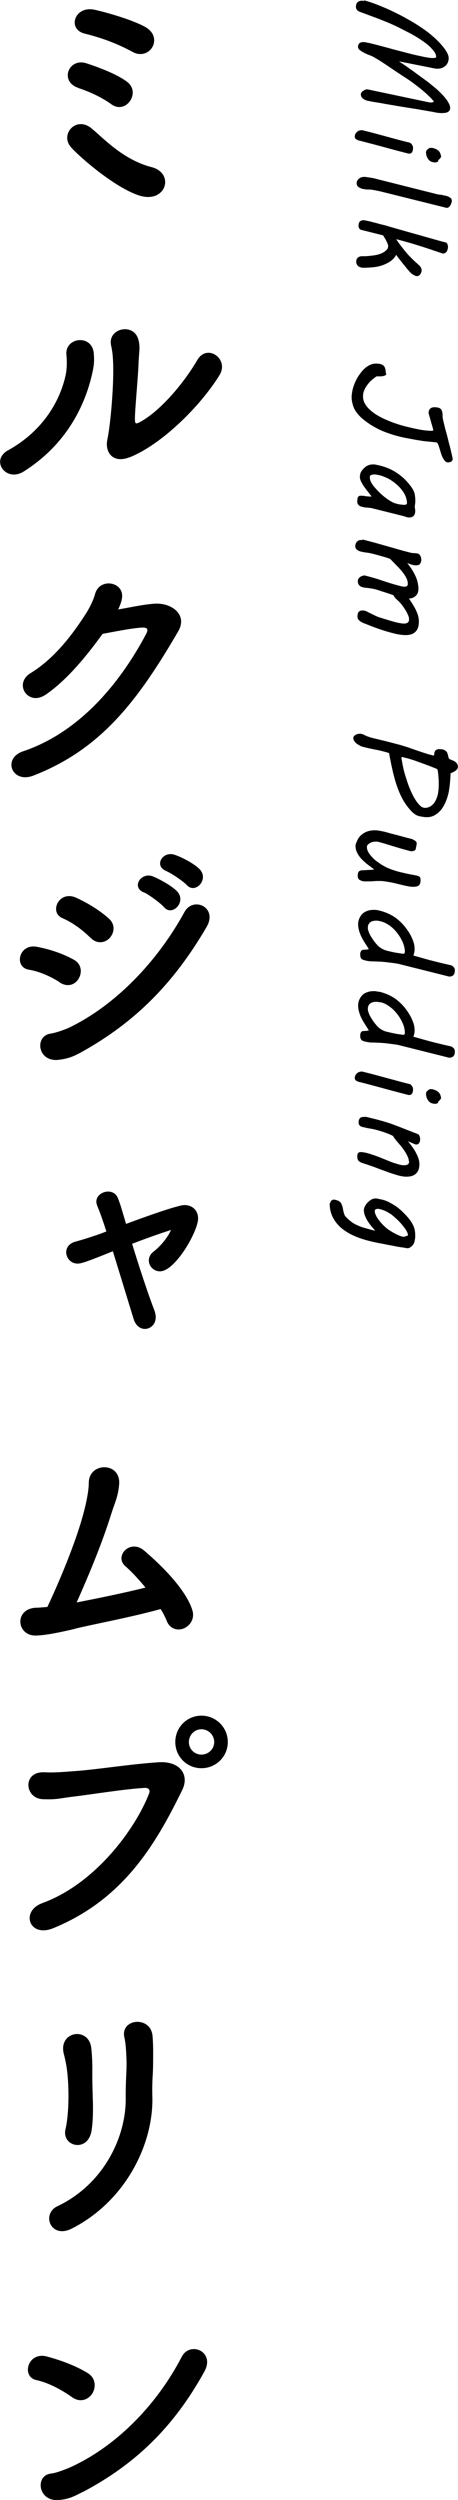
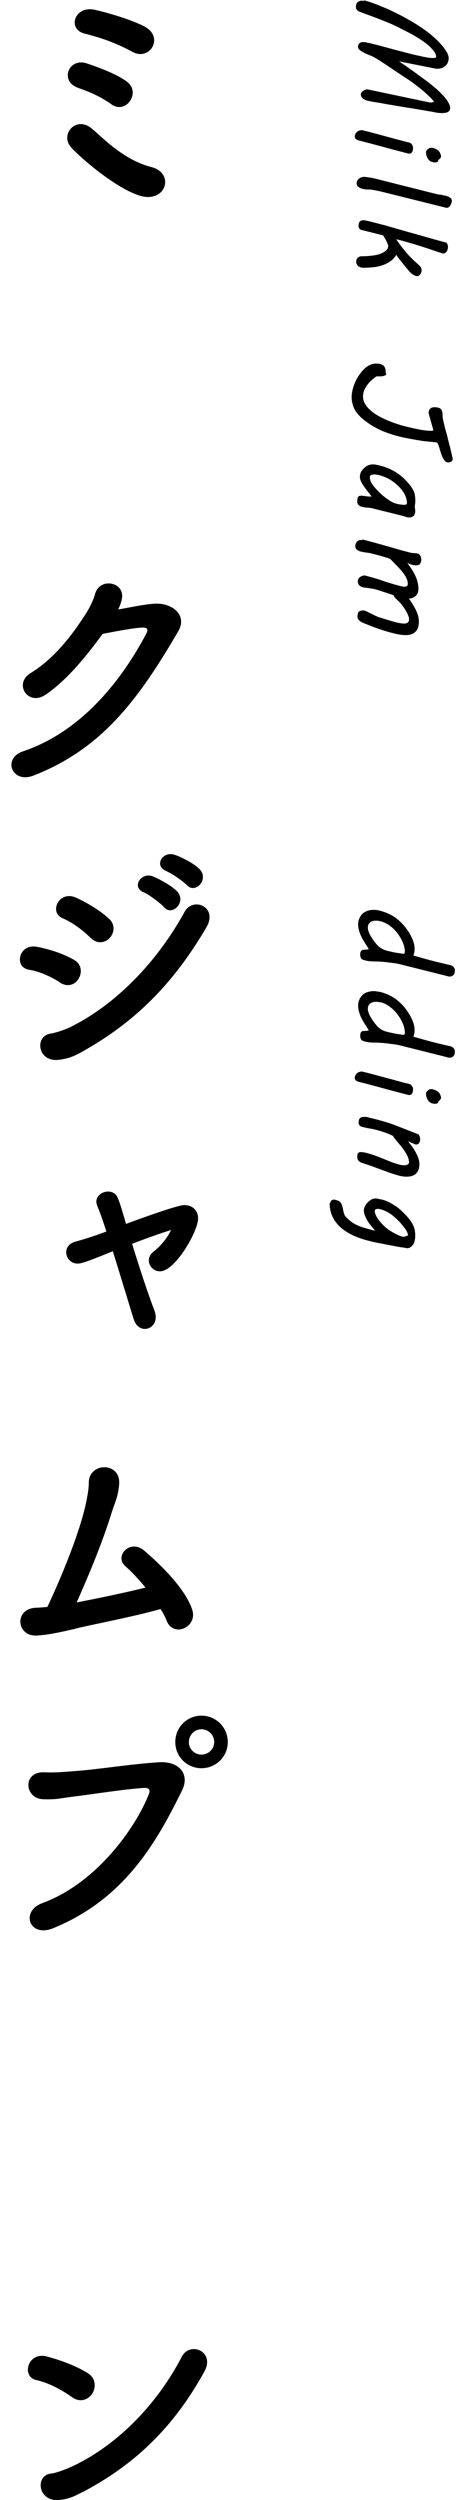
<svg xmlns="http://www.w3.org/2000/svg" id="_レイヤー_2" viewBox="0 0 43.79 238.74">
  <g id="_レイヤー_1-2">
    <path d="m34.79.03c.3.07.63.18.99.31s.74.29,1.14.46.79.37,1.2.57.8.43,1.19.65.75.46,1.09.69.65.47.92.7c.07.07.17.15.28.25s.22.21.34.33.23.25.35.39.22.27.31.41.17.27.22.4.08.25.08.36c0,.15-.03.29-.08.41s-.12.23-.22.32-.21.16-.34.21-.27.07-.43.07c-.07,0-.13,0-.2-.01s-.13-.02-.21-.04l-3.27-.65c.09.06.21.14.37.25s.33.22.52.36.39.27.59.42.4.29.59.43.37.27.52.38.29.21.38.29l.13.11c.09.07.2.16.32.26s.25.21.38.34.26.25.39.39.24.28.35.42.18.28.25.42.1.27.1.39c0,.09-.02.17-.06.23s-.1.11-.17.15-.16.07-.25.08-.2.02-.3.02c-.16,0-.33-.01-.5-.04s-.32-.06-.46-.09c-.11-.02-.27-.04-.47-.08s-.44-.07-.7-.12-.55-.09-.86-.14-.62-.1-.93-.15-.63-.11-.94-.16-.6-.1-.86-.15-.51-.09-.72-.12-.38-.07-.49-.09c-.05-.01-.13-.03-.22-.05s-.19-.06-.28-.11-.17-.11-.23-.19-.1-.18-.1-.3c0-.06.02-.12.06-.18s.09-.11.16-.15.13-.08.2-.11.14-.04.2-.04l5.79,1.22c.05.01.1.02.15.03s.08.01.12.01c.04,0,.08,0,.12-.01s.07-.02.1-.03c.04-.01.07-.02.09-.04-.13-.18-.3-.36-.51-.56s-.43-.4-.69-.61-.52-.41-.8-.62-.57-.4-.85-.58c-.22-.14-.46-.3-.7-.46s-.49-.33-.74-.5-.5-.33-.74-.49-.49-.3-.71-.43c-.11-.06-.25-.13-.42-.19s-.34-.14-.5-.22-.3-.17-.42-.26-.18-.2-.18-.31c0-.09.01-.16.04-.22s.06-.11.11-.14.1-.06.16-.08.13-.02.2-.02c.09,0,.18,0,.27.03s.18.04.26.05c.34.08.69.17,1.03.26s.69.18,1.04.28.72.19,1.1.29.79.21,1.22.31c.12.03.26.06.41.09s.3.07.46.1.3.06.45.08.27.03.39.03c.1,0,.18,0,.24-.02s.09-.04.09-.09c0-.14-.05-.3-.16-.46s-.25-.32-.42-.49-.38-.33-.6-.49-.46-.31-.7-.46-.48-.28-.71-.4-.45-.23-.63-.32c-.04-.02-.09-.05-.16-.08s-.16-.09-.29-.15-.28-.13-.47-.22-.43-.19-.73-.31-.64-.26-1.05-.41-.88-.33-1.43-.53c-.09-.04-.17-.1-.23-.18s-.09-.18-.09-.27c0-.2.05-.35.16-.45s.24-.14.4-.14c.07,0,.15,0,.23.03Z" />
    <path d="m35.35,12.61c.23.06.49.13.79.21s.62.17.96.26.68.19,1.03.28.69.18,1.03.26c.02,0,.04.02.08.04s.07.06.11.1.07.1.1.16.04.14.04.23c0,.07,0,.13-.02.19s-.03.12-.06.17-.06.09-.11.12-.1.04-.16.04h-.04s-.03,0-.04,0l-.62-.16c-.7-.18-1.39-.37-2.09-.56s-1.4-.37-2.1-.55c-.02,0-.05-.02-.09-.04s-.07-.04-.11-.06-.06-.06-.09-.1-.04-.09-.04-.14c0-.1.02-.19.06-.27s.09-.14.16-.2.13-.1.21-.12.14-.04.21-.04h.05s.03,0,.05.01l.69.17Zm6.06,1.53c.08.02.18.05.3.11s.22.14.32.27c.04.06.07.14.1.23s.04.15.04.19-.01.08-.04.12-.06.08-.09.11c-.04.04-.08.08-.13.11,0,.1-.04.16-.11.19s-.14.04-.22.04c-.06,0-.12,0-.17-.02s-.09-.02-.12-.03c-.08-.02-.16-.07-.23-.13s-.13-.14-.18-.23-.09-.18-.11-.27-.04-.18-.04-.25c0-.09.02-.16.05-.21s.1-.11.2-.18c.06-.04.1-.07.14-.07s.06,0,.08,0c.04,0,.08,0,.11,0s.07.01.1.02Z" />
    <path d="m42.31,18.64c.16.02.3.05.43.09s.24.1.33.17.13.16.13.28c0,.06-.01.13-.04.21s-.06.15-.1.22-.09.12-.15.17-.12.07-.19.07c-.03,0-.07,0-.11-.02s-.08-.02-.12-.03l-5.87-1.46c-.23-.06-.46-.11-.67-.15s-.39-.07-.52-.09h-.14c-.12,0-.25,0-.38-.02s-.27-.04-.39-.09-.22-.1-.3-.18-.12-.18-.12-.3c0-.11.02-.2.07-.28s.1-.14.17-.19.15-.09.23-.11.16-.04.23-.04c.06,0,.14,0,.23.02s.19.03.29.04.2.04.3.05.19.04.26.06l6,1.51c.13.01.28.03.43.05Z" />
    <path d="m37.12,23.54c0-.08-.02-.17-.06-.26s-.08-.2-.13-.29-.1-.19-.16-.28-.1-.17-.13-.23l-2.11-.53c-.08-.02-.14-.07-.19-.15s-.06-.15-.06-.22c0-.21.04-.35.13-.43s.19-.12.33-.12c.06,0,.12,0,.18.02s.12.02.19.04l.1.02c.11.02.24.06.4.1s.33.08.51.13.36.1.54.14.35.09.5.14c.15.04.37.11.66.19s.62.18.98.28.74.21,1.14.32.77.22,1.13.32.68.19.96.27.49.13.62.16c.05.04.1.09.13.16s.05.16.05.26c0,.07,0,.14-.03.22s-.04.14-.08.2-.08.11-.14.15-.12.06-.2.06c-.05,0-.11-.01-.18-.04-.68-.23-1.38-.47-2.11-.7s-1.47-.44-2.21-.63c.03.05.1.14.19.28s.21.29.34.46.26.33.4.5.27.31.38.42c.08.08.16.16.24.24s.16.16.24.23.14.13.21.19.11.1.14.13c.09.07.16.16.21.24s.08.18.08.27-.01.16-.04.23-.06.13-.1.18-.09.09-.14.12-.1.04-.15.04c-.06,0-.12-.01-.19-.04s-.13-.06-.19-.1-.12-.08-.17-.12-.09-.08-.12-.11c-.09-.11-.2-.22-.31-.36s-.22-.27-.34-.42-.23-.29-.35-.44-.23-.3-.33-.44c-.14.25-.32.45-.55.61s-.48.28-.76.38-.57.16-.88.19-.61.05-.9.05c-.02,0-.06,0-.11,0s-.09-.01-.14-.02c-.07-.02-.13-.04-.19-.07s-.11-.06-.15-.11-.07-.1-.1-.16-.04-.14-.04-.24.02-.17.05-.23.07-.11.12-.15.11-.07.17-.09.12-.03.19-.03c.2,0,.4,0,.61-.02s.41-.04.61-.07.38-.08.55-.14.32-.14.45-.24c.09-.07.16-.13.21-.2s.08-.13.08-.22v-.05Z" />
    <path d="m36.94,35.67c0,.06-.02.11-.07.15s-.11.06-.18.08-.15.03-.23.04-.16,0-.23,0h-.22c-.13.08-.27.19-.42.31s-.29.27-.42.44-.24.34-.33.54-.13.4-.13.62c0,.23.05.46.16.66s.25.39.44.57.39.34.62.49.48.28.73.4.5.22.75.32.48.17.69.24.39.12.55.16.26.07.32.08c.41.1.81.19,1.19.26s.75.11,1.12.11c.09,0,.14-.03.15-.08l-.41-1.45c-.02-.08-.04-.15-.04-.2,0-.15.05-.27.14-.37s.23-.15.4-.15.32.02.42.05.19.09.24.16.09.17.11.28.03.26.03.43v.08c.02.09.05.21.08.36s.08.31.12.49.09.37.15.57.11.41.16.62.1.41.16.62.1.4.14.58c0,.01.01.05.03.12s.03.14.05.22.03.16.05.23.02.12.02.15c0,.05-.01.09-.04.13s-.06.07-.1.1-.09.04-.14.06-.1.02-.15.02c-.12,0-.22-.04-.3-.13s-.16-.2-.23-.34-.12-.29-.17-.45-.09-.31-.14-.46-.08-.26-.13-.36-.09-.16-.14-.17c-.17-.02-.36-.04-.57-.06s-.41-.04-.6-.06c-.05,0-.16-.02-.34-.05s-.4-.06-.66-.11-.54-.1-.85-.16-.61-.14-.91-.22c-.32-.09-.67-.21-1.04-.35s-.72-.32-1.07-.52-.67-.43-.98-.68-.55-.53-.75-.83c-.04-.07-.09-.15-.13-.25s-.08-.2-.11-.31-.06-.23-.08-.35-.03-.25-.03-.37c0-.2.03-.42.08-.66s.13-.47.23-.71.22-.47.37-.69.3-.42.47-.59.36-.31.56-.41.41-.15.63-.15c.17,0,.31.02.43.05s.22.09.29.16.13.17.16.3.05.27.05.45Z" />
    <path d="m34.53,47.34c.11,0,.25.01.41.04s.35.04.59.04c-.09-.13-.21-.27-.33-.43s-.25-.32-.37-.49-.22-.34-.3-.5-.12-.32-.12-.46c0-.12.02-.23.05-.33s.08-.2.14-.27c.16-.21.33-.36.49-.45s.36-.14.57-.14c.1,0,.2,0,.3.03s.23.04.36.08c.62.15,1.19.4,1.71.76s.97.81,1.34,1.35c.14.21.24.41.28.62s.06.41.06.62c0,.09,0,.19-.02.3s-.02.21-.04.3c.02.09.03.16.04.22s.01.12.01.18c0,.12-.02.21-.05.29s-.07.14-.13.19-.11.08-.18.1-.14.03-.21.03c-.1,0-.2-.02-.29-.05s-.18-.06-.28-.09l-3.09-.77c-.17-.02-.32-.03-.46-.04s-.27-.04-.39-.07c-.04-.01-.08-.03-.13-.04s-.1-.04-.15-.08-.09-.09-.13-.15-.05-.13-.05-.23c0-.12,0-.22.02-.29s.04-.13.07-.17.06-.06.11-.08.09-.02.14-.02Zm1.77-1.95c-.05-.02-.13-.03-.23-.05s-.2-.03-.3-.03-.2.02-.28.05-.13.1-.13.21c0,.16.04.32.11.46s.16.28.26.4c.14.17.29.34.46.51s.35.34.54.49.38.29.58.41.39.21.59.26c.11.03.24.06.39.08s.28.03.4.03c.05,0,.1-.01.15-.04s.07-.07.07-.13c0-.19-.04-.38-.11-.58s-.17-.38-.3-.56-.27-.35-.44-.51-.35-.31-.54-.44-.39-.25-.6-.34-.41-.17-.6-.22Z" />
    <path d="m34.67,51.52c.46.12.88.23,1.28.34s.77.22,1.13.32.71.2,1.05.3.69.19,1.04.28c.14.04.27.06.4.06s.26.02.4.05c.05.02.09.04.13.09s.07.09.1.14.05.11.06.16.02.11.02.16c0,.11-.01.2-.04.27s-.06.13-.1.18-.09.08-.16.09-.13.03-.2.03c-.13,0-.27-.02-.4-.06s-.28-.1-.44-.16c.14.18.28.37.41.57s.24.39.34.6.18.41.23.63.09.44.09.67c0,.11-.02.21-.05.32s-.08.2-.16.29-.16.15-.28.21-.25.09-.42.1c.11.17.23.34.34.52s.22.36.31.55.17.37.22.56.08.37.08.54c0,.26-.03.48-.1.65s-.16.3-.28.4-.25.17-.4.21-.31.06-.49.06c-.19,0-.38-.02-.58-.05s-.39-.07-.57-.12c-.45-.11-.88-.24-1.29-.38s-.81-.29-1.23-.46c-.1-.04-.2-.08-.31-.12s-.21-.09-.3-.15-.17-.12-.23-.2-.09-.17-.09-.27c0-.23.04-.39.12-.47s.19-.13.33-.13c.04,0,.08,0,.13,0s.1.01.15.03c.06.02.14.05.25.11s.23.12.36.18.26.13.39.19.25.11.34.14c.17.05.36.11.58.18s.44.13.67.2.44.12.64.16.36.06.49.06c.06,0,.12,0,.18-.02s.11-.03.15-.06.08-.07.11-.12.04-.12.04-.2c0-.12-.03-.26-.1-.42s-.15-.33-.26-.5-.23-.34-.36-.51-.27-.3-.4-.42c-.09-.08-.17-.16-.23-.23s-.1-.15-.13-.22c-.02,0-.07-.03-.16-.06s-.19-.07-.32-.11-.26-.09-.4-.13-.28-.09-.4-.13-.23-.08-.31-.1-.13-.04-.14-.04c-.11-.03-.22-.05-.34-.07s-.23-.04-.33-.05-.22-.03-.34-.04-.23-.04-.33-.08-.19-.1-.25-.19-.1-.2-.1-.36c0-.08.02-.15.06-.21s.09-.12.15-.17.13-.08.21-.11.15-.04.23-.05c.35.09.67.18.95.26s.55.17.81.26.52.17.78.25.55.16.86.24c.07.02.15.04.22.05s.14.02.19.02c.09,0,.17-.02.23-.06s.09-.11.09-.21c0-.16-.03-.32-.1-.48s-.17-.33-.3-.51-.31-.39-.52-.61-.46-.48-.76-.78c-.06-.03-.17-.07-.33-.12s-.33-.1-.51-.15-.35-.1-.5-.14-.26-.07-.31-.08c-.16-.04-.3-.07-.41-.09s-.21-.03-.3-.04c-.05,0-.12-.02-.23-.04s-.22-.04-.33-.08-.21-.1-.29-.17-.13-.17-.13-.29c0-.18.05-.33.15-.44s.22-.17.37-.17c.03,0,.05,0,.08,0s.05,0,.08.02Z" />
-     <path d="m34.55,70.08c.07.02.14.04.2.07s.13.06.21.1.17.07.28.11.24.08.4.12l.94.23c.23.05.46.11.69.17s.5.13.8.21c.24.06.49.14.75.22s.53.18.81.28.56.19.86.29.6.19.91.26c.01,0,.03,0,.05,0,.03,0,.05,0,.06-.03s.01-.04.01-.08c0-.1.01-.18.04-.24s.07-.12.11-.15.1-.06.16-.08.12-.02.19-.02c.17,0,.31.02.41.06s.18.09.24.16.1.13.12.21.05.15.06.22.03.14.05.19.05.09.1.12c.08.04.17.07.26.11s.18.08.25.13.14.11.19.19.08.17.08.29c0,.09-.02.16-.07.23s-.11.12-.18.17-.15.09-.23.13-.15.07-.22.09c-.01.4-.04.75-.07,1.04s-.07.52-.09.67c-.05.29-.14.59-.25.88s-.25.56-.42.8-.38.43-.62.58-.51.23-.81.23c-.16,0-.32-.02-.49-.05l-.21-.04c-.16-.03-.32-.1-.46-.2s-.27-.21-.38-.34c-.32-.35-.59-.73-.81-1.14s-.4-.85-.55-1.29-.27-.91-.38-1.38-.2-.93-.29-1.39l-.02-.16c-.01-.09-.04-.14-.1-.16-.27-.08-.51-.14-.71-.19s-.4-.09-.58-.12l-.56-.12c-.19-.04-.39-.09-.62-.15-.07-.02-.16-.05-.26-.11s-.2-.11-.29-.18-.17-.15-.23-.24-.1-.19-.1-.29c0-.07.02-.13.06-.18s.09-.09.15-.13.13-.06.2-.08.14-.03.2-.03h.07s.04,0,.06.01Zm4.33,2.33s-.06-.02-.1-.03-.08-.03-.13-.04-.09-.02-.12-.03-.06-.01-.08-.01c-.02,0-.04,0-.05,0s-.02.02-.02.04c0,.01,0,.05.01.11s.02.14.04.22.03.18.05.29.04.2.06.29c.05.25.12.53.21.81s.18.58.28.86.22.56.34.82.25.49.39.7c.14.21.29.39.43.52s.3.19.46.19c.1,0,.18-.01.26-.04s.15-.05.21-.08c.19-.12.34-.26.45-.44s.19-.37.25-.57.09-.42.11-.65.02-.45.02-.67c0-.06,0-.15-.01-.27s-.02-.24-.03-.38-.03-.25-.04-.36-.04-.19-.06-.22c-.01-.02-.03-.04-.06-.05s-.05-.02-.07-.03c-.08-.03-.19-.07-.33-.13s-.29-.11-.47-.18-.35-.13-.54-.2-.38-.13-.56-.2-.35-.12-.51-.17-.29-.09-.39-.12Z" />
-     <path d="m39.49,80.19c.06.02.12.04.16.07s.08.06.11.09.05.06.06.09.02.05.02.06c0,.04,0,.09-.01.15s-.02.12-.03.17c-.01.06-.02.12-.04.18,0,.1-.04.18-.12.22s-.17.07-.28.07c-.09,0-.17-.01-.24-.04-.49-.13-.91-.25-1.27-.36s-.67-.2-.92-.28-.46-.13-.62-.18-.28-.06-.36-.06-.17.01-.28.03-.2.05-.28.1-.16.1-.22.16-.09.15-.09.24c0,.16.05.33.15.5s.23.33.37.48.3.29.47.41.31.22.44.3l.26.15c.16.09.35.18.57.26s.43.15.64.21.42.11.61.15.34.08.45.1l.78.15c.15.03.25.08.31.14s.08.17.08.32c0,.1-.01.19-.03.26s-.06.14-.11.2-.13.1-.22.12-.21.04-.35.04c-.17,0-.37-.03-.62-.08s-.49-.11-.74-.17c-.14-.04-.3-.07-.46-.11s-.32-.07-.49-.1-.32-.05-.46-.07-.28-.03-.4-.03c-.2,0-.4,0-.6.02s-.41.02-.63.02c-.1,0-.19,0-.27,0s-.14-.02-.18-.03c-.15-.04-.27-.1-.34-.17s-.11-.19-.11-.35c0-.11.01-.2.04-.27s.06-.12.1-.15.09-.06.14-.07.11-.02.16-.02l1.11-.06-.02-.05c-.16-.13-.35-.27-.55-.42s-.39-.32-.57-.5-.32-.38-.44-.6-.18-.45-.18-.71c0-.05.01-.12.04-.2s.06-.16.1-.25.08-.17.13-.25.09-.14.14-.19c.2-.21.42-.37.67-.46s.5-.13.76-.13c.14,0,.29.01.43.04s.28.05.42.08.26.07.38.1.23.07.32.09c.29.07.55.14.77.2s.42.11.59.16.31.08.43.11.22.06.31.08Z" />
    <path d="m36.29,86.96c.21.05.42.12.63.2s.42.19.63.31.41.27.61.45.39.37.57.6c.12.16.24.32.35.49s.21.35.29.53.15.36.2.54.07.36.07.54c0,.13-.01.24-.03.34s-.05.2-.09.29c.14.04.5.14,1.1.31s1.43.38,2.5.62c.11.04.19.1.26.18s.11.17.11.28c0,.08,0,.15-.02.23s-.04.14-.08.2-.1.11-.17.14-.16.05-.28.05l-4.71-1.18c-.13-.04-.31-.07-.54-.1s-.46-.06-.71-.09-.5-.05-.74-.06-.45-.02-.63-.02c-.22,0-.44-.03-.65-.08-.09-.02-.17-.05-.24-.07s-.12-.06-.16-.1-.07-.1-.09-.16-.03-.14-.03-.24c0-.11.01-.2.04-.26s.06-.11.1-.14.09-.05.14-.06.11,0,.17-.01.12,0,.19-.01.13-.02.18-.05c-.03-.05-.07-.11-.12-.19s-.1-.17-.16-.25-.1-.16-.15-.24-.08-.13-.1-.16c-.05-.09-.1-.19-.16-.3s-.11-.24-.16-.37-.09-.27-.12-.41-.05-.29-.05-.43c0-.18.03-.35.09-.51s.15-.31.27-.45.27-.23.46-.31.4-.12.65-.12c.09,0,.18,0,.27.01s.19.03.3.06Zm.05,1.01c-.12-.03-.23-.05-.34-.05s-.22,0-.32.03-.19.05-.26.11-.13.12-.18.21-.07.2-.07.34c0,.08.01.16.04.25s.06.18.1.27.08.17.13.25.08.14.12.2c.1.15.19.29.29.41s.2.24.3.34.23.19.37.27.29.14.47.19c.16.04.3.07.43.1s.25.06.38.08.25.04.38.06.27.04.43.06c.02-.02.05-.05.07-.08s.03-.08.03-.15c0-.16-.03-.33-.08-.52s-.13-.38-.23-.58-.22-.39-.36-.58-.3-.37-.47-.53-.36-.3-.57-.42-.43-.21-.66-.26Z" />
    <path d="m36.29,94.71c.21.05.42.12.63.2s.42.19.63.31.41.27.61.45.39.37.57.6c.12.16.24.32.35.5s.21.35.29.53.15.36.2.54.07.36.07.54c0,.13-.01.24-.03.34s-.05.19-.09.28c.14.04.5.14,1.1.31s1.43.38,2.5.62c.11.04.19.1.26.18s.11.17.11.28c0,.08,0,.15-.02.23s-.04.14-.08.2-.1.11-.17.14-.16.05-.28.05l-4.71-1.18c-.13-.04-.31-.07-.54-.1s-.46-.06-.71-.09-.5-.05-.74-.06-.45-.02-.63-.02c-.22,0-.44-.03-.65-.08-.09-.02-.17-.05-.24-.07s-.12-.06-.16-.1-.07-.1-.09-.16-.03-.15-.03-.24c0-.11.01-.2.04-.26s.06-.11.1-.14.09-.05.14-.05.11,0,.17-.01.12,0,.19-.01.13-.02.18-.05c-.03-.05-.07-.11-.12-.19s-.1-.16-.16-.25-.1-.16-.15-.24-.08-.13-.1-.16c-.05-.09-.1-.19-.16-.3s-.11-.23-.16-.37-.09-.27-.12-.41-.05-.29-.05-.43c0-.18.03-.35.09-.51s.15-.31.27-.45.27-.24.46-.31.4-.12.65-.12c.09,0,.18,0,.27.02s.19.03.3.05Zm.05,1.01c-.12-.03-.23-.05-.34-.05s-.22,0-.32.03-.19.06-.26.11-.13.12-.18.21-.07.2-.07.34c0,.08.01.16.04.25s.06.18.1.27.08.17.13.25.08.14.12.2c.1.15.19.29.29.41s.2.24.3.34.23.19.37.27.29.14.47.18c.16.04.3.07.43.1s.25.05.38.08.25.04.38.06.27.04.43.06c.02-.02.05-.04.07-.08s.03-.08.03-.15c0-.16-.03-.33-.08-.52s-.13-.38-.23-.58-.22-.39-.36-.58-.3-.37-.47-.53-.36-.3-.57-.43-.43-.21-.66-.26Z" />
    <path d="m35.35,102.51c.23.06.49.13.79.21s.62.17.96.26.68.18,1.03.28.69.18,1.03.26c.02,0,.04.02.08.04s.07.06.11.1.07.1.1.16.04.14.04.23c0,.07,0,.13-.02.19s-.03.12-.06.17-.06.09-.11.12-.1.04-.16.04h-.04s-.03,0-.04,0l-.62-.16c-.7-.18-1.39-.37-2.09-.56s-1.4-.38-2.1-.55c-.02,0-.05-.02-.09-.04s-.07-.04-.11-.06-.06-.06-.09-.1-.04-.09-.04-.14c0-.1.02-.19.06-.27s.09-.14.16-.2.13-.1.21-.12.14-.04.21-.04h.05s.03,0,.05.01l.69.17Zm6.06,1.53c.08.02.18.05.3.11s.22.14.32.27c.04.06.07.14.1.23s.04.15.04.19-.01.08-.04.12-.06.08-.09.11c-.04.04-.08.08-.13.11,0,.1-.04.16-.11.19s-.14.04-.22.04c-.06,0-.12,0-.17-.02s-.09-.02-.12-.03c-.08-.02-.16-.07-.23-.13s-.13-.14-.18-.23-.09-.18-.11-.27-.04-.18-.04-.25c0-.09.02-.16.05-.21s.1-.11.2-.19c.06-.04.1-.07.14-.07s.06,0,.08,0c.04,0,.08,0,.11,0s.07.01.1.02Z" />
    <path d="m39.09,110.92c0-.14-.03-.28-.1-.44s-.15-.32-.26-.49-.23-.34-.37-.51-.28-.34-.43-.51c-.07-.09-.14-.17-.2-.25s-.11-.16-.14-.23c-.09-.05-.21-.11-.35-.17s-.31-.12-.48-.18-.35-.12-.53-.17-.35-.1-.51-.13c-.08-.02-.16-.04-.24-.05s-.16-.03-.25-.04-.18-.04-.28-.06-.21-.05-.34-.08c-.07-.02-.13-.05-.18-.09s-.08-.09-.1-.13-.04-.09-.04-.13,0-.08,0-.1c0-.15.04-.27.11-.36s.21-.14.41-.14c.05,0,.11,0,.17,0s.13.02.2.04c.37.09.71.17,1,.25s.57.16.83.24.49.16.72.25.45.17.68.26.46.18.71.28.51.2.81.31c.07.02.12.08.17.18s.07.21.07.32c0,.15-.03.27-.1.37s-.16.14-.29.14c-.01,0-.03,0-.06-.01s-.06-.02-.1-.04l-.61-.26c.13.16.26.33.39.51s.25.36.35.55.19.38.25.56.1.38.1.56c0,.38-.1.67-.3.88s-.51.32-.93.32c-.24,0-.52-.04-.83-.13s-.64-.19-.99-.32-.72-.26-1.11-.41-.78-.28-1.19-.41c-.11-.04-.2-.07-.28-.11s-.13-.08-.18-.13-.08-.11-.1-.18-.03-.15-.03-.25c0-.15.03-.26.08-.32s.15-.09.27-.09c.11,0,.24.02.4.05s.33.08.52.14.39.13.61.21.43.17.66.26c.18.07.36.15.54.22s.35.14.52.19.33.1.48.14.29.05.42.05c.12,0,.23-.03.32-.08s.14-.15.14-.29Z" />
    <path d="m31.57,114.91s0-.07.02-.11.04-.07.06-.11.07-.06.11-.09.1-.04.16-.04c.04,0,.09,0,.13.02.13.03.23.06.31.1s.15.09.2.15.1.16.14.27.08.26.11.45c.02.12.05.23.08.33s.07.19.11.25c.18.2.36.37.54.51s.38.26.58.35.41.18.62.24.43.12.64.18c.07.02.15.04.23.06s.17.04.27.07c-.13-.15-.26-.3-.39-.46s-.24-.32-.35-.49-.18-.34-.25-.51-.1-.35-.1-.52c0-.1.03-.21.09-.34s.14-.25.25-.36.22-.21.35-.29.28-.12.42-.12c.09,0,.2.01.3.04s.21.04.29.06c.26.06.51.15.75.28s.47.26.69.42.43.34.62.53.38.39.55.6c.21.26.36.52.46.77s.14.53.14.82c0,.12,0,.24-.02.35s-.04.22-.07.32-.09.19-.16.28-.17.16-.28.23c-.03.02-.06.03-.1.04s-.07.01-.1.01c-.03,0-.11,0-.23-.03s-.28-.04-.46-.07-.38-.06-.61-.11-.45-.08-.68-.13-.45-.09-.67-.13-.42-.08-.59-.12c-.31-.07-.63-.15-.96-.25s-.65-.22-.96-.36-.61-.31-.88-.5-.52-.41-.73-.67-.38-.54-.5-.86-.18-.68-.18-1.08Zm4.85.58s-.09-.02-.14-.03-.1-.02-.14-.02c-.09,0-.16.02-.22.05s-.09.09-.09.17c0,.13.05.28.14.46s.21.35.35.52.29.34.46.49.32.28.47.37c.06.04.15.09.26.16s.23.13.35.19.25.12.38.17.24.08.34.09c.07,0,.13-.01.18-.04s.14-.05.24-.07v-.05c0-.09-.03-.2-.09-.32s-.14-.25-.24-.38-.21-.27-.33-.41-.25-.27-.38-.39-.25-.23-.37-.33-.22-.18-.31-.23c-.13-.08-.26-.16-.39-.22s-.28-.12-.45-.17Z" />
    <path d="m6.81,14.08c-1.13-1.22.46-3.05,1.94-1.82,1.06.86,3,3,5.74,3.7,2.26.58,1.39,3.53-1.18,2.71-2.21-.7-5.47-3.46-6.5-4.58Zm.67-5.69c-1.8-.6-.94-2.88.77-2.35,1.1.36,2.93,1.03,3.91,1.78,1.34,1.03-.12,3.14-1.51,2.14-1.13-.82-2.45-1.32-3.17-1.56Zm.62-5.18c-1.7-.41-.98-2.69.94-2.28,1.01.22,3.5.91,4.82,1.63,1.85,1.01.46,3.29-1.18,2.4s-3.14-1.39-4.58-1.75Z" />
-     <path d="m.76,43.01c3.17-1.75,4.85-4.44,5.47-6.98.17-.67.19-1.42.12-2.14-.17-1.7,2.5-2.02,2.62-.1.05.74.05,1.13-.31,2.52-.82,3.03-2.64,6.34-6.38,8.71-1.7,1.08-3.24-1.05-1.51-2.02Zm11.64.65c-1.63.65-2.38-.5-2.14-1.66.34-1.63.65-5.54.55-7.44-.02-.6-.07-1.03-.19-1.58-.34-1.61,2.06-2.16,2.57-.67.26.74.1,1.22.05,2.5-.02.96-.34,4.32-.34,5.14,0,.55.05.6.6.29,1.87-1.06,4.06-3.62,5.38-5.88.94-1.58,3.05-.07,2.11,1.46-1.85,3-5.57,6.65-8.59,7.85Z" />
    <path d="m4.33,66.36c-1.66,1.1-3.07-1.08-1.39-2.09,2.33-1.42,4.08-3.82,5.21-5.57.41-.62.77-1.37.94-1.97.43-1.61,2.83-1.18,2.57.41-.05.34-.19.7-.36,1.06,1.15-.19,2.4-.48,3.48-.55,1.68-.1,3.17,1.08,2.26,2.64-3.86,6.62-7.37,11.26-13.85,13.78-2.06.79-3-1.66-.96-2.33,5.06-1.71,9-6.03,11.76-11.23.24-.48.02-.58-.34-.58-.96.03-2.88.43-3.84.6-1.44,1.99-3.36,4.39-5.47,5.83Z" />
    <path d="m5.73,93.82c-.89-.58-1.99-1.06-2.98-1.22-1.44-.24-.96-2.52.79-2.18,1.13.21,2.42.62,3.5,1.22.77.41.82,1.22.5,1.78-.31.58-1.03.91-1.82.41Zm-.12,7.39c-2.02.24-2.33-2.26-.79-2.5.48-.07,1.34-.36,1.85-.6,4.42-2.16,8.38-6.29,10.97-11.02.82-1.51,3.22-.46,2.11,1.44-3.17,5.42-6.82,9.05-11.81,11.86-.82.46-1.34.7-2.33.82Zm3.02-11.67c-.74-.74-1.73-1.46-2.64-1.85-1.34-.55-.36-2.69,1.27-1.97,1.06.48,2.23,1.18,3.14,1.99.65.58.53,1.37.1,1.85-.43.48-1.22.65-1.87-.03Zm5.11-4.32c-1.2-.5-.26-1.94.84-1.54.62.24,1.82.89,2.35,1.44.94.98-.46,2.45-1.25,1.51-.31-.36-1.46-1.22-1.94-1.42Zm2.16-2.04c-1.22-.48-.36-1.92.77-1.56.65.21,1.85.82,2.4,1.37.96.96-.38,2.43-1.2,1.54-.34-.36-1.49-1.15-1.97-1.34Z" />
    <path d="m7.41,120.67c-.65,0-1.08-.55-1.08-1.08,0-.43.26-.84.86-1.01,1.73-.48,2.81-.91,2.98-.98-.43-1.34-.65-1.9-.86-2.42-.05-.14-.1-.29-.1-.41,0-.6.58-.98,1.13-.98.38,0,.77.19.94.65.17.43.31.86.43,1.29.1.34.22.72.34,1.15,3.48-1.29,5.18-1.8,5.57-1.8.77,0,1.32.5,1.32,1.29,0,1.2-2.18,5.04-3.65,5.04-.6,0-1.06-.5-1.06-1.03,0-.31.14-.62.46-.86.67-.53,1.32-1.3,1.66-2.06-1.08.34-2.47.84-3.72,1.32.67,2.18,1.51,4.75,2.14,6.38.07.22.12.43.12.6,0,.79-.58,1.15-1.03,1.15s-.89-.31-1.08-.94c-.53-1.71-1.3-4.25-1.99-6.48-2.42.98-3,1.18-3.36,1.18Z" />
    <path d="m7.21,155.54c-2.04.48-2.98.62-3.74.65-1.92.07-2.16-2.62.05-2.66.31,0,.65-.05,1.01-.07,1.1-2.33,2.69-6.1,3.43-8.86.22-.79.53-2.16.53-3,0-1.99,3.1-2.02,2.9.17-.1,1.2-.43,1.75-.77,2.86-.89,2.83-2.11,5.74-3.29,8.4,1.73-.34,4.34-.86,6.58-1.42-.67-.82-1.37-1.56-1.9-2.02-1.15-.96.43-2.69,1.8-1.49,1.18,1.01,3.89,3.48,4.58,5.66.26.84-.24,1.51-.82,1.75s-1.32.07-1.63-.72c-.14-.36-.34-.74-.58-1.13-2.86.79-6.29,1.42-8.16,1.87Z" />
    <path d="m4.02,181.75c5.04-1.82,8.88-7.01,10.23-10.46.17-.41-.12-.58-.43-.55-1.85.1-5.04.62-6.7.82-1.46.17-1.61.31-3.02.26-1.78-.07-1.97-2.69.17-2.57,1.06.05,1.94-.05,2.95-.12,2.02-.14,5.28-.67,7.97-.84,2.02-.12,2.95,1.2,2.23,2.66-2.52,5.14-5.59,10.42-12.31,13.18-2.33.96-3.17-1.61-1.08-2.38Zm15.24-12.89c-1.39,0-2.5-1.11-2.5-2.5s1.1-2.52,2.5-2.52,2.52,1.13,2.52,2.52-1.13,2.5-2.52,2.5Zm0-3.72c-.67,0-1.2.55-1.2,1.22s.53,1.2,1.2,1.2,1.22-.53,1.22-1.2-.55-1.22-1.22-1.22Z" />
-     <path d="m5.49,210.69c4.44-2.11,6.55-6.62,6.53-10.25-.02-1.92.12-2.66.07-3.84-.02-.6-.07-1.51-.19-1.99-.46-1.87,2.57-2.16,2.69-.12.07,1.01.05,1.37.05,2.11,0,.86-.02,1.29-.05,1.75-.02.46-.05.98-.02,1.99.07,4.54-2.64,9.91-7.7,12.48-2.02,1.03-2.95-1.39-1.37-2.14Zm.77-7.34c.38-1.66.34-4.34.12-5.86-.07-.46-.17-.94-.29-1.39-.5-2.14,2.42-2.59,2.64-.5.07.67.1,1.39.1,1.99-.02.94.02,2.13.05,3.07.02.94.02,1.82-.12,2.78-.34,2.18-2.88,1.56-2.5-.1Z" />
    <path d="m6.88,228.92c-1.01-.72-2.28-1.39-3.41-1.63-1.44-.31-.84-2.71.98-2.26,1.27.34,2.78.87,3.96,1.61.77.48.77,1.37.41,1.94s-1.15.91-1.94.34Zm1.03,9.05c-.82.43-1.34.7-2.3.77-1.99.17-2.28-2.35-.74-2.52.48-.05,1.34-.38,1.85-.6,4.34-1.97,8.23-5.88,10.66-10.56.79-1.51,3.22-.5,2.16,1.42-2.98,5.4-6.7,8.9-11.62,11.5Z" />
  </g>
</svg>